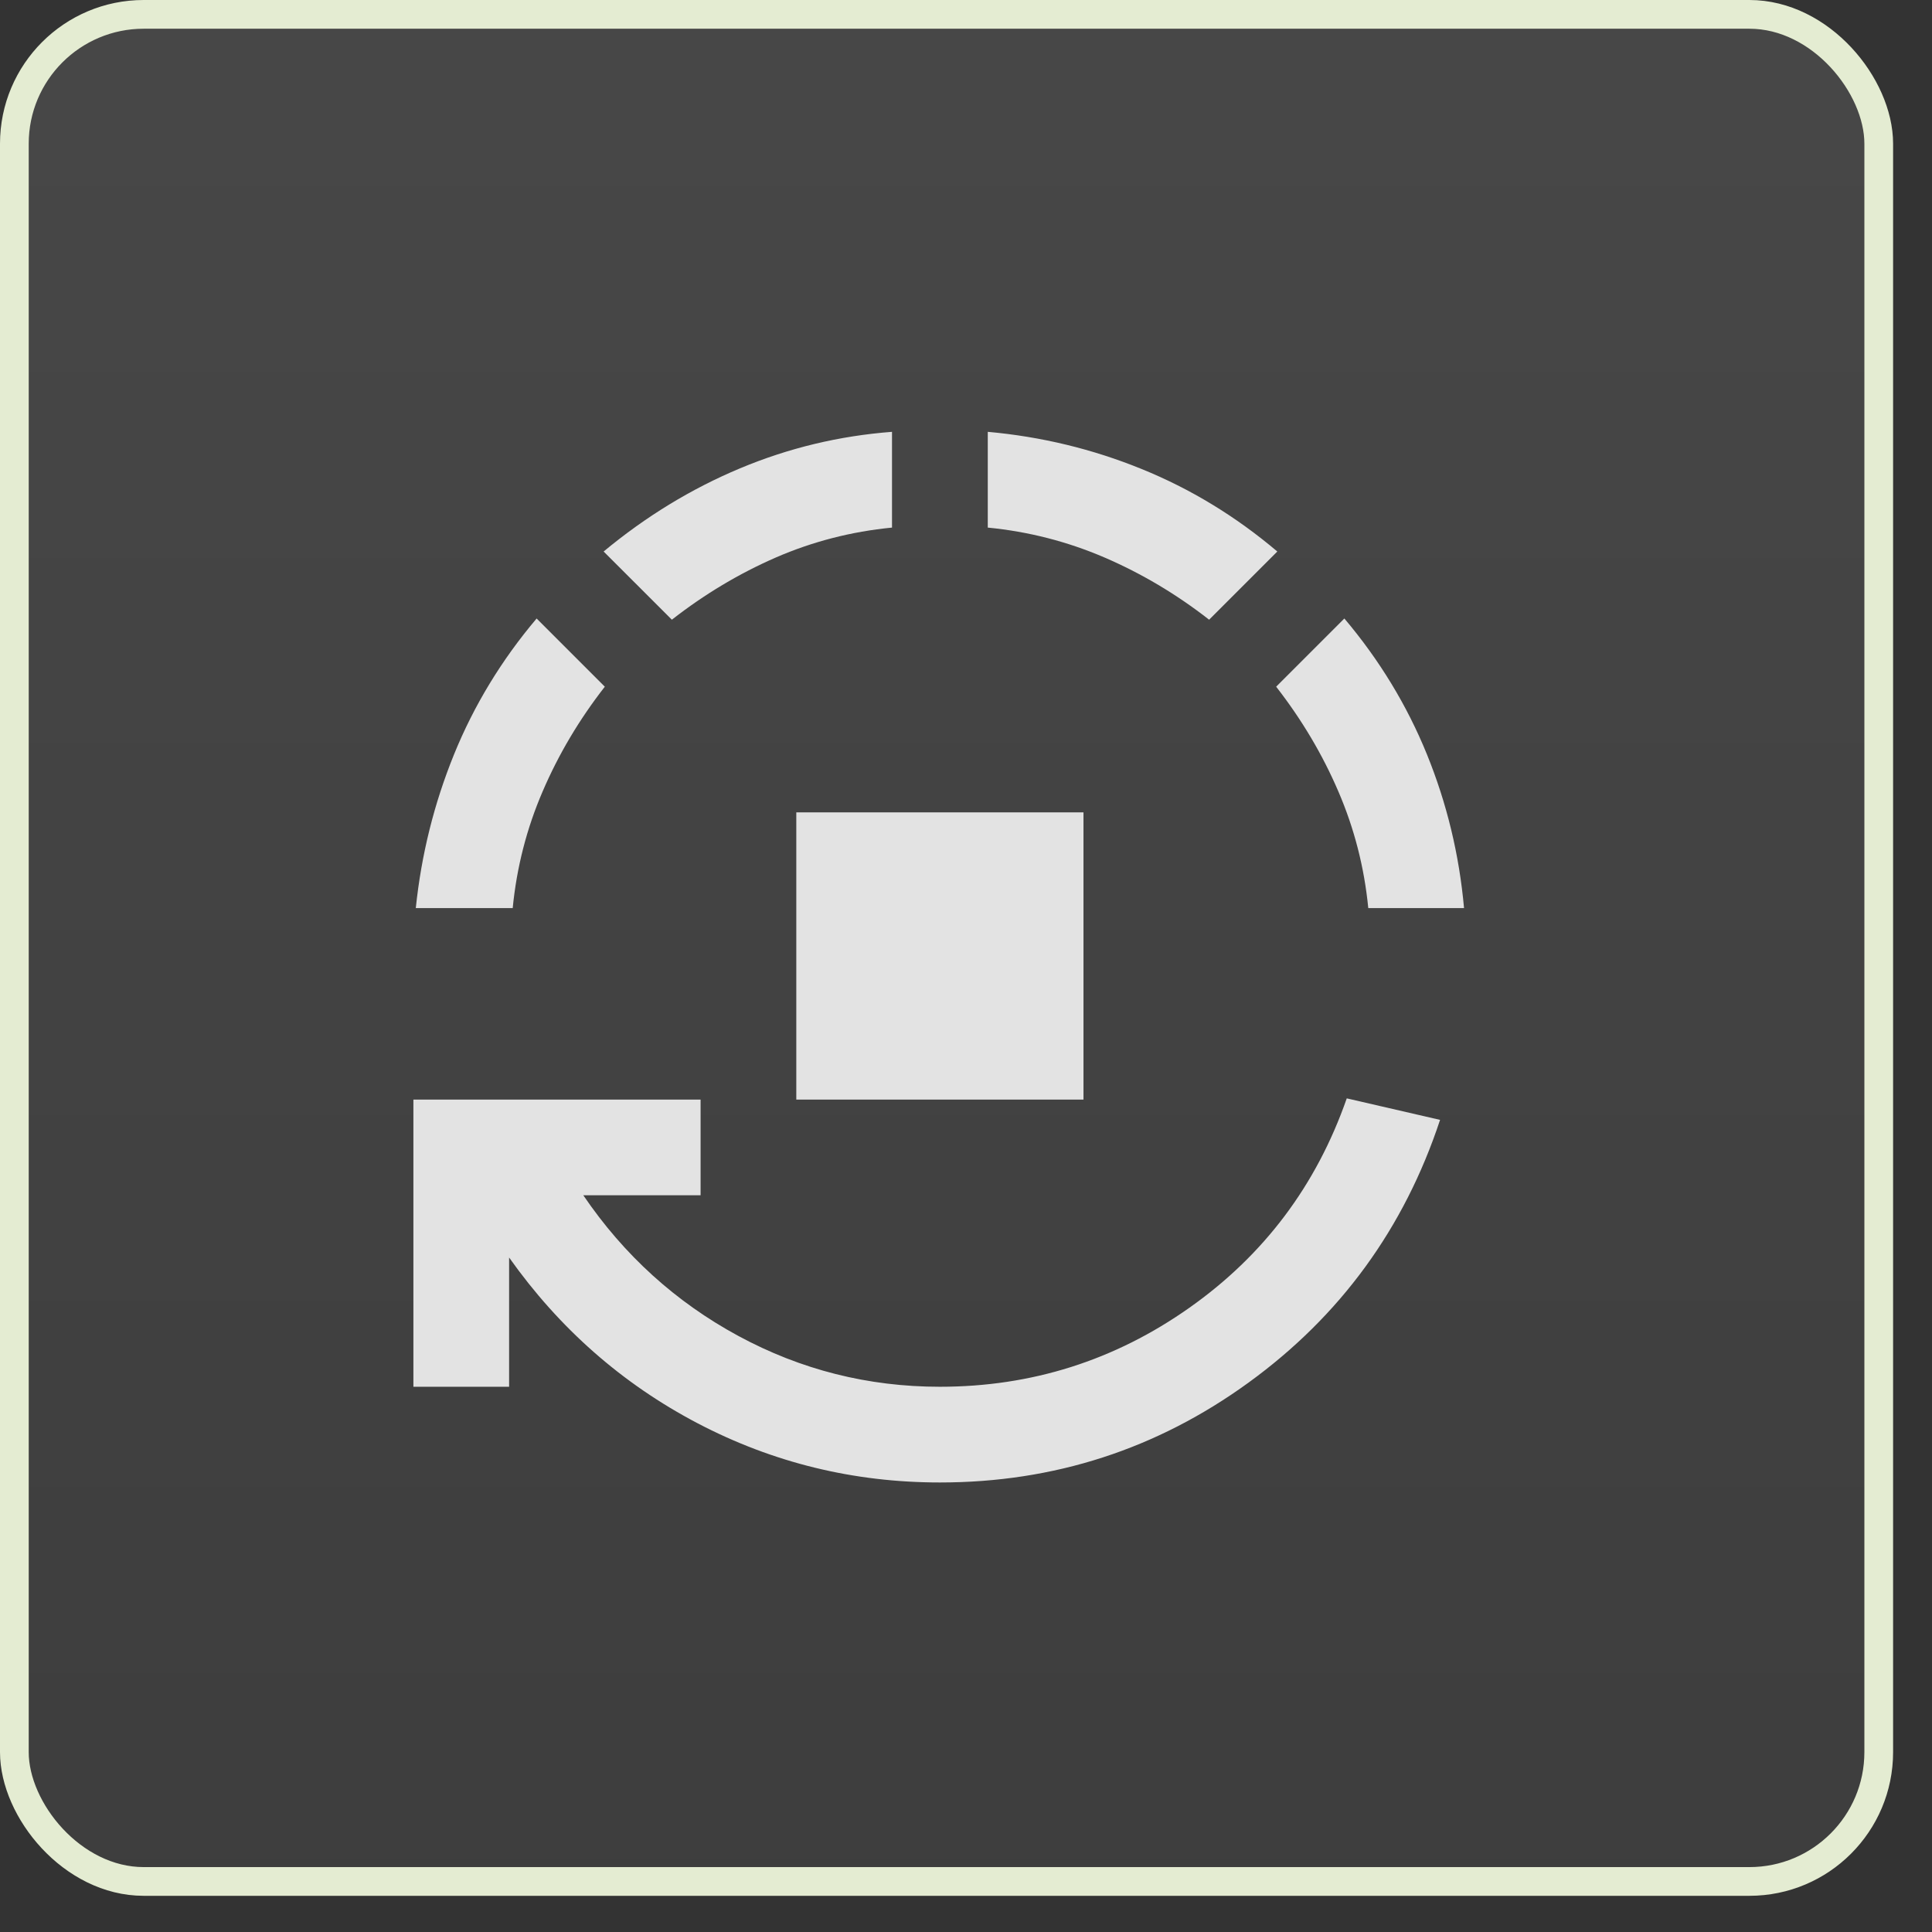
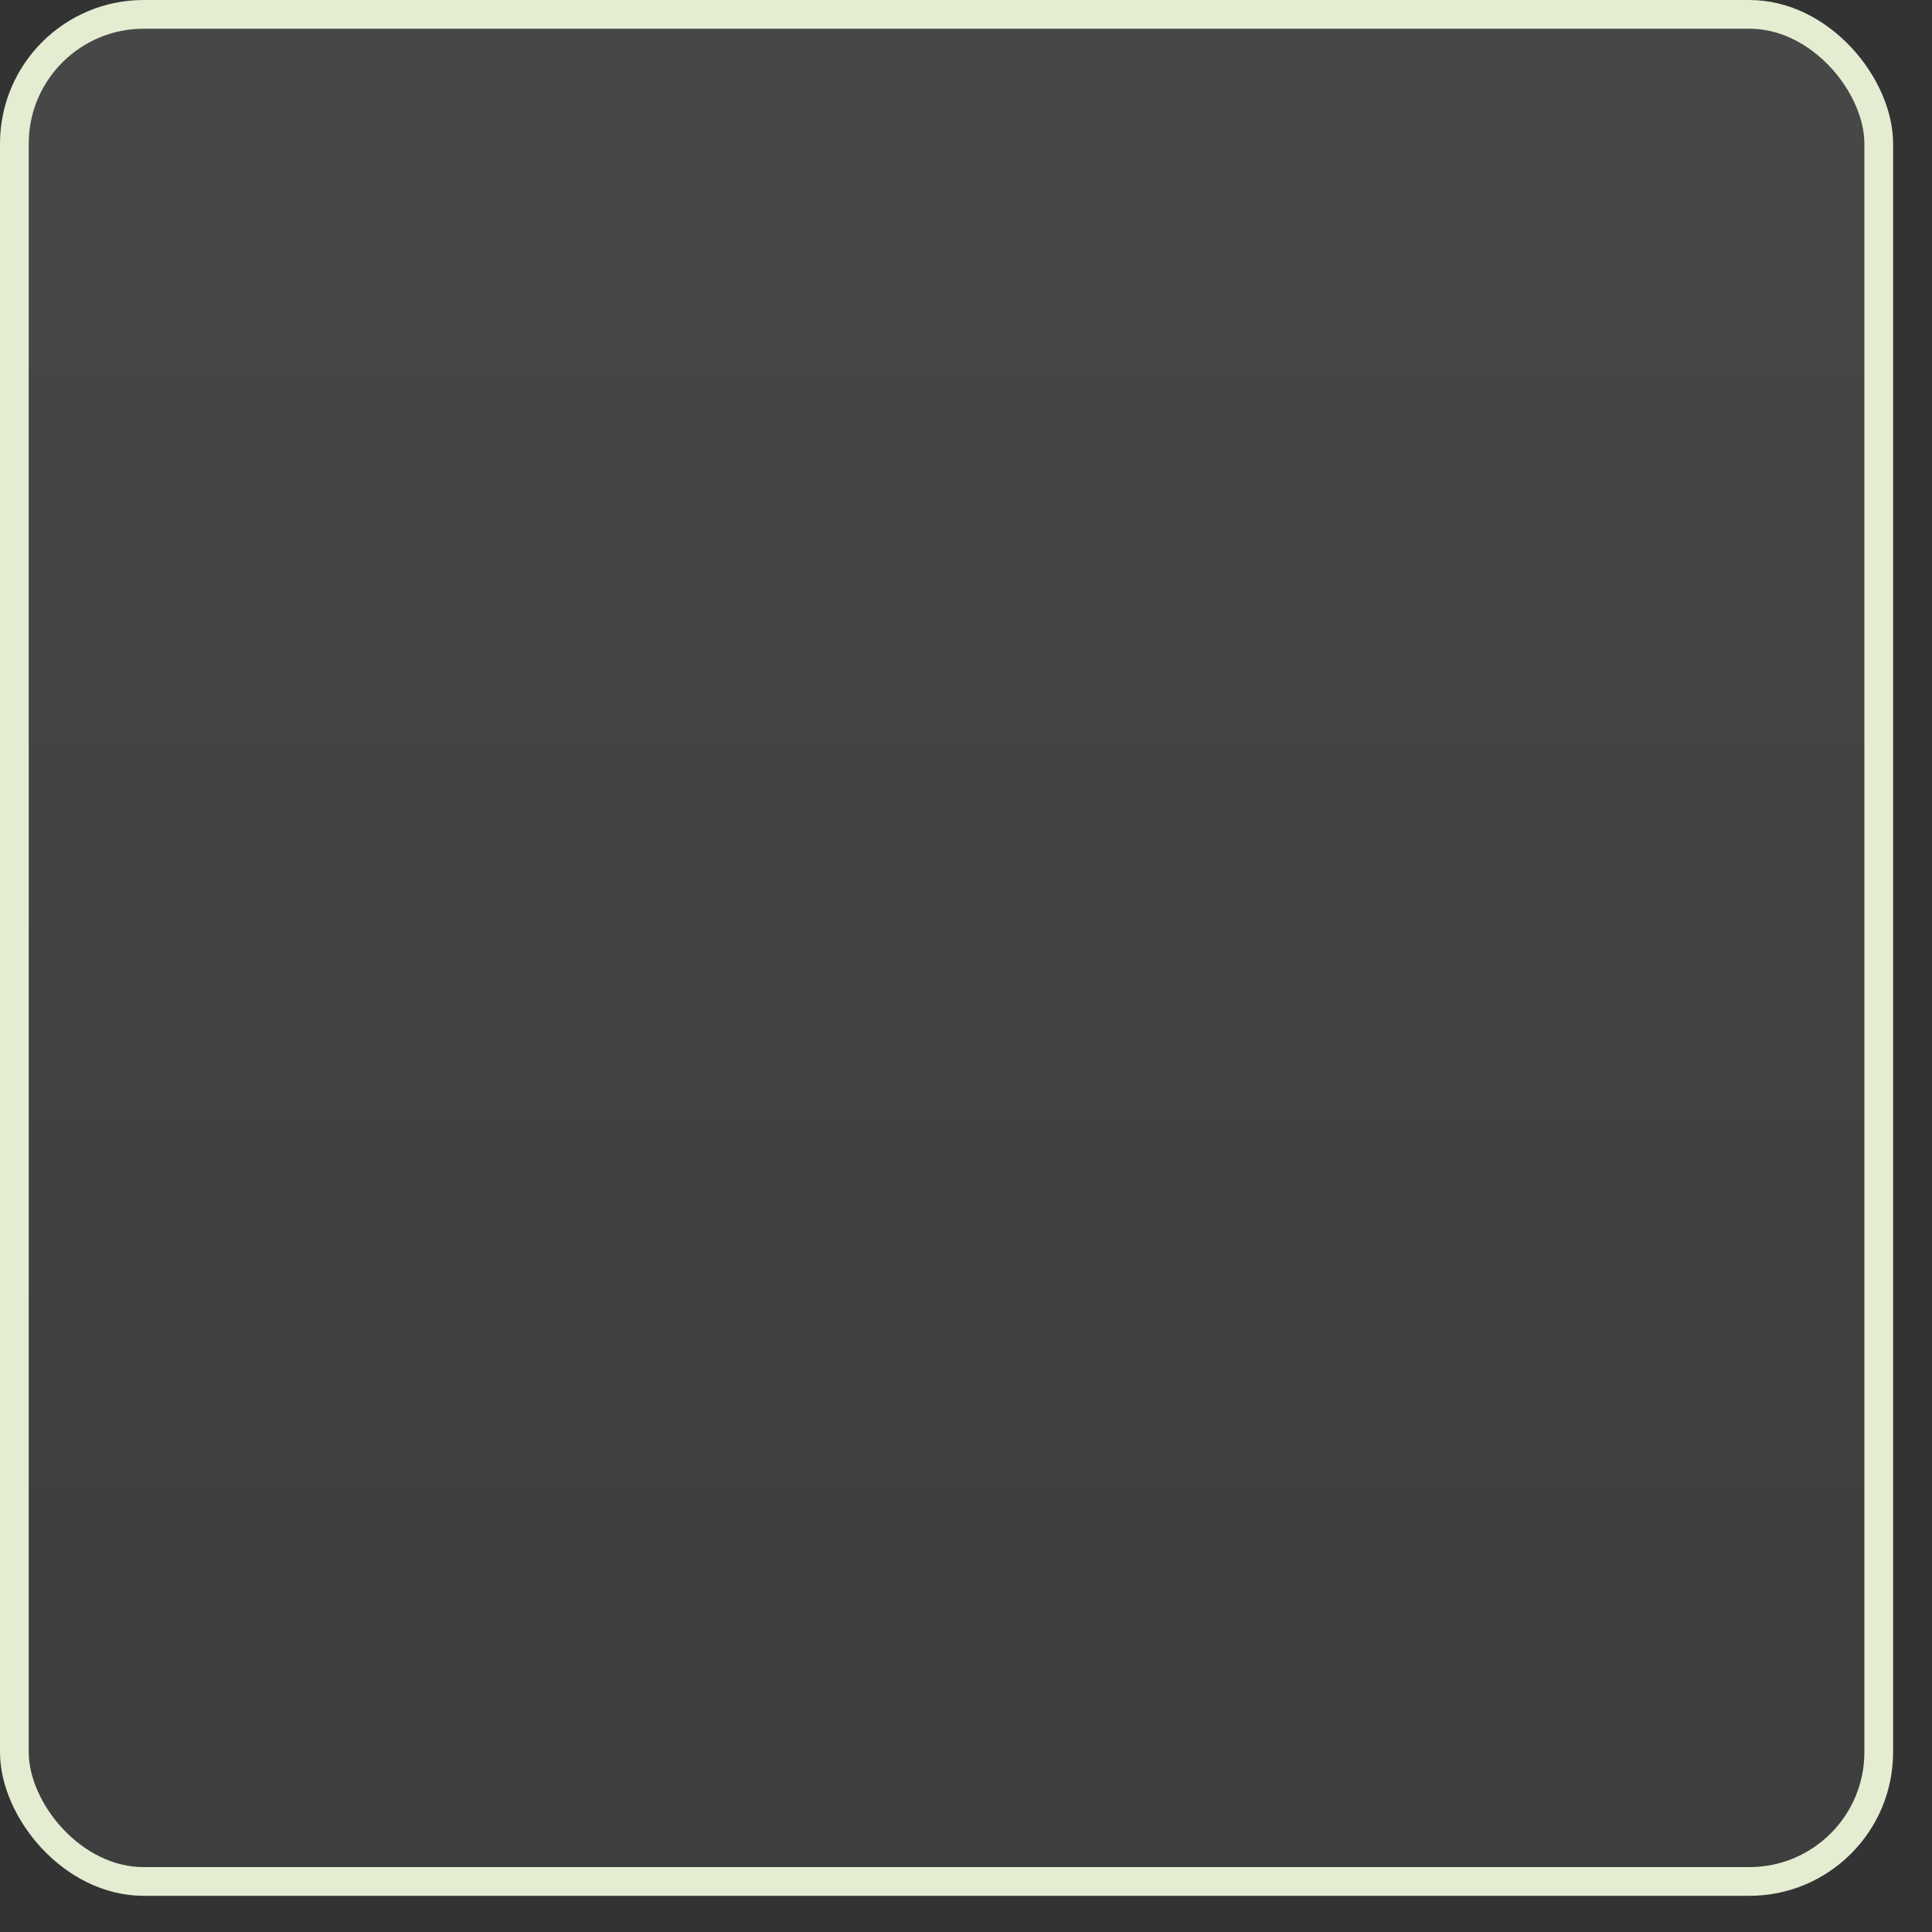
<svg xmlns="http://www.w3.org/2000/svg" fill="none" height="100%" overflow="visible" preserveAspectRatio="none" style="display: block;" viewBox="0 0 37 37" width="100%">
  <rect x="0" y="0" width="37" height="37" fill="#333333" stroke="none" />
  <g id="Group 4">
    <g id="finance_mode_24dp_E3E3E3_FILL0_wght400_GRAD0_opsz24 1">
      <rect fill="url(#paint0_linear_0_1636)" height="35.757" rx="2.477" width="35.705" x="0.275" y="0.275" />
      <rect height="35.757" rx="2.477" stroke="#E4ECD2" stroke-width="0.55" width="35.705" x="0.275" y="0.275" />
    </g>
    <g id="autostop_24dp_E3E3E3_FILL0_wght400_GRAD0_opsz24 1">
-       <path d="M15.25 21.058V15.558H20.75V21.058H15.25ZM18 28.391C16.35 28.391 14.803 28.013 13.359 27.257C11.916 26.5 10.713 25.442 9.75 24.083V26.558H7.917V21.058H13.417V22.891H11.171C11.95 24.037 12.939 24.934 14.139 25.584C15.338 26.233 16.625 26.558 18 26.558C19.757 26.558 21.35 26.053 22.778 25.045C24.207 24.037 25.211 22.7 25.792 21.035L27.579 21.447C26.892 23.525 25.669 25.202 23.913 26.477C22.156 27.753 20.185 28.391 18 28.391ZM7.963 17.391C8.069 16.367 8.314 15.386 8.696 14.446C9.078 13.507 9.605 12.64 10.277 11.845L11.583 13.151C11.094 13.778 10.697 14.446 10.392 15.157C10.086 15.867 9.895 16.612 9.819 17.391H7.963ZM12.867 11.868L11.56 10.562C12.37 9.89 13.241 9.359 14.173 8.969C15.105 8.579 16.075 8.347 17.083 8.27V10.104C16.304 10.18 15.563 10.371 14.86 10.676C14.158 10.982 13.493 11.379 12.867 11.868ZM23.156 11.868C22.53 11.379 21.861 10.982 21.151 10.676C20.441 10.371 19.696 10.18 18.917 10.104V8.27C19.94 8.362 20.922 8.599 21.861 8.981C22.801 9.362 23.668 9.89 24.462 10.562L23.156 11.868ZM26.204 17.391C26.128 16.612 25.937 15.867 25.631 15.157C25.326 14.446 24.928 13.778 24.44 13.151L25.746 11.845C26.418 12.64 26.945 13.507 27.327 14.446C27.709 15.386 27.946 16.367 28.038 17.391H26.204Z" fill="#E3E3E3" id="Vector" />
-     </g>
+       </g>
  </g>
  <defs>
    <linearGradient gradientUnits="userSpaceOnUse" id="paint0_linear_0_1636" x1="18.128" x2="18.128" y1="0" y2="36.308">
      <stop stop-color="white" stop-opacity="0.1" />
      <stop offset="1" stop-color="#999999" stop-opacity="0.1" />
    </linearGradient>
  </defs>
</svg>